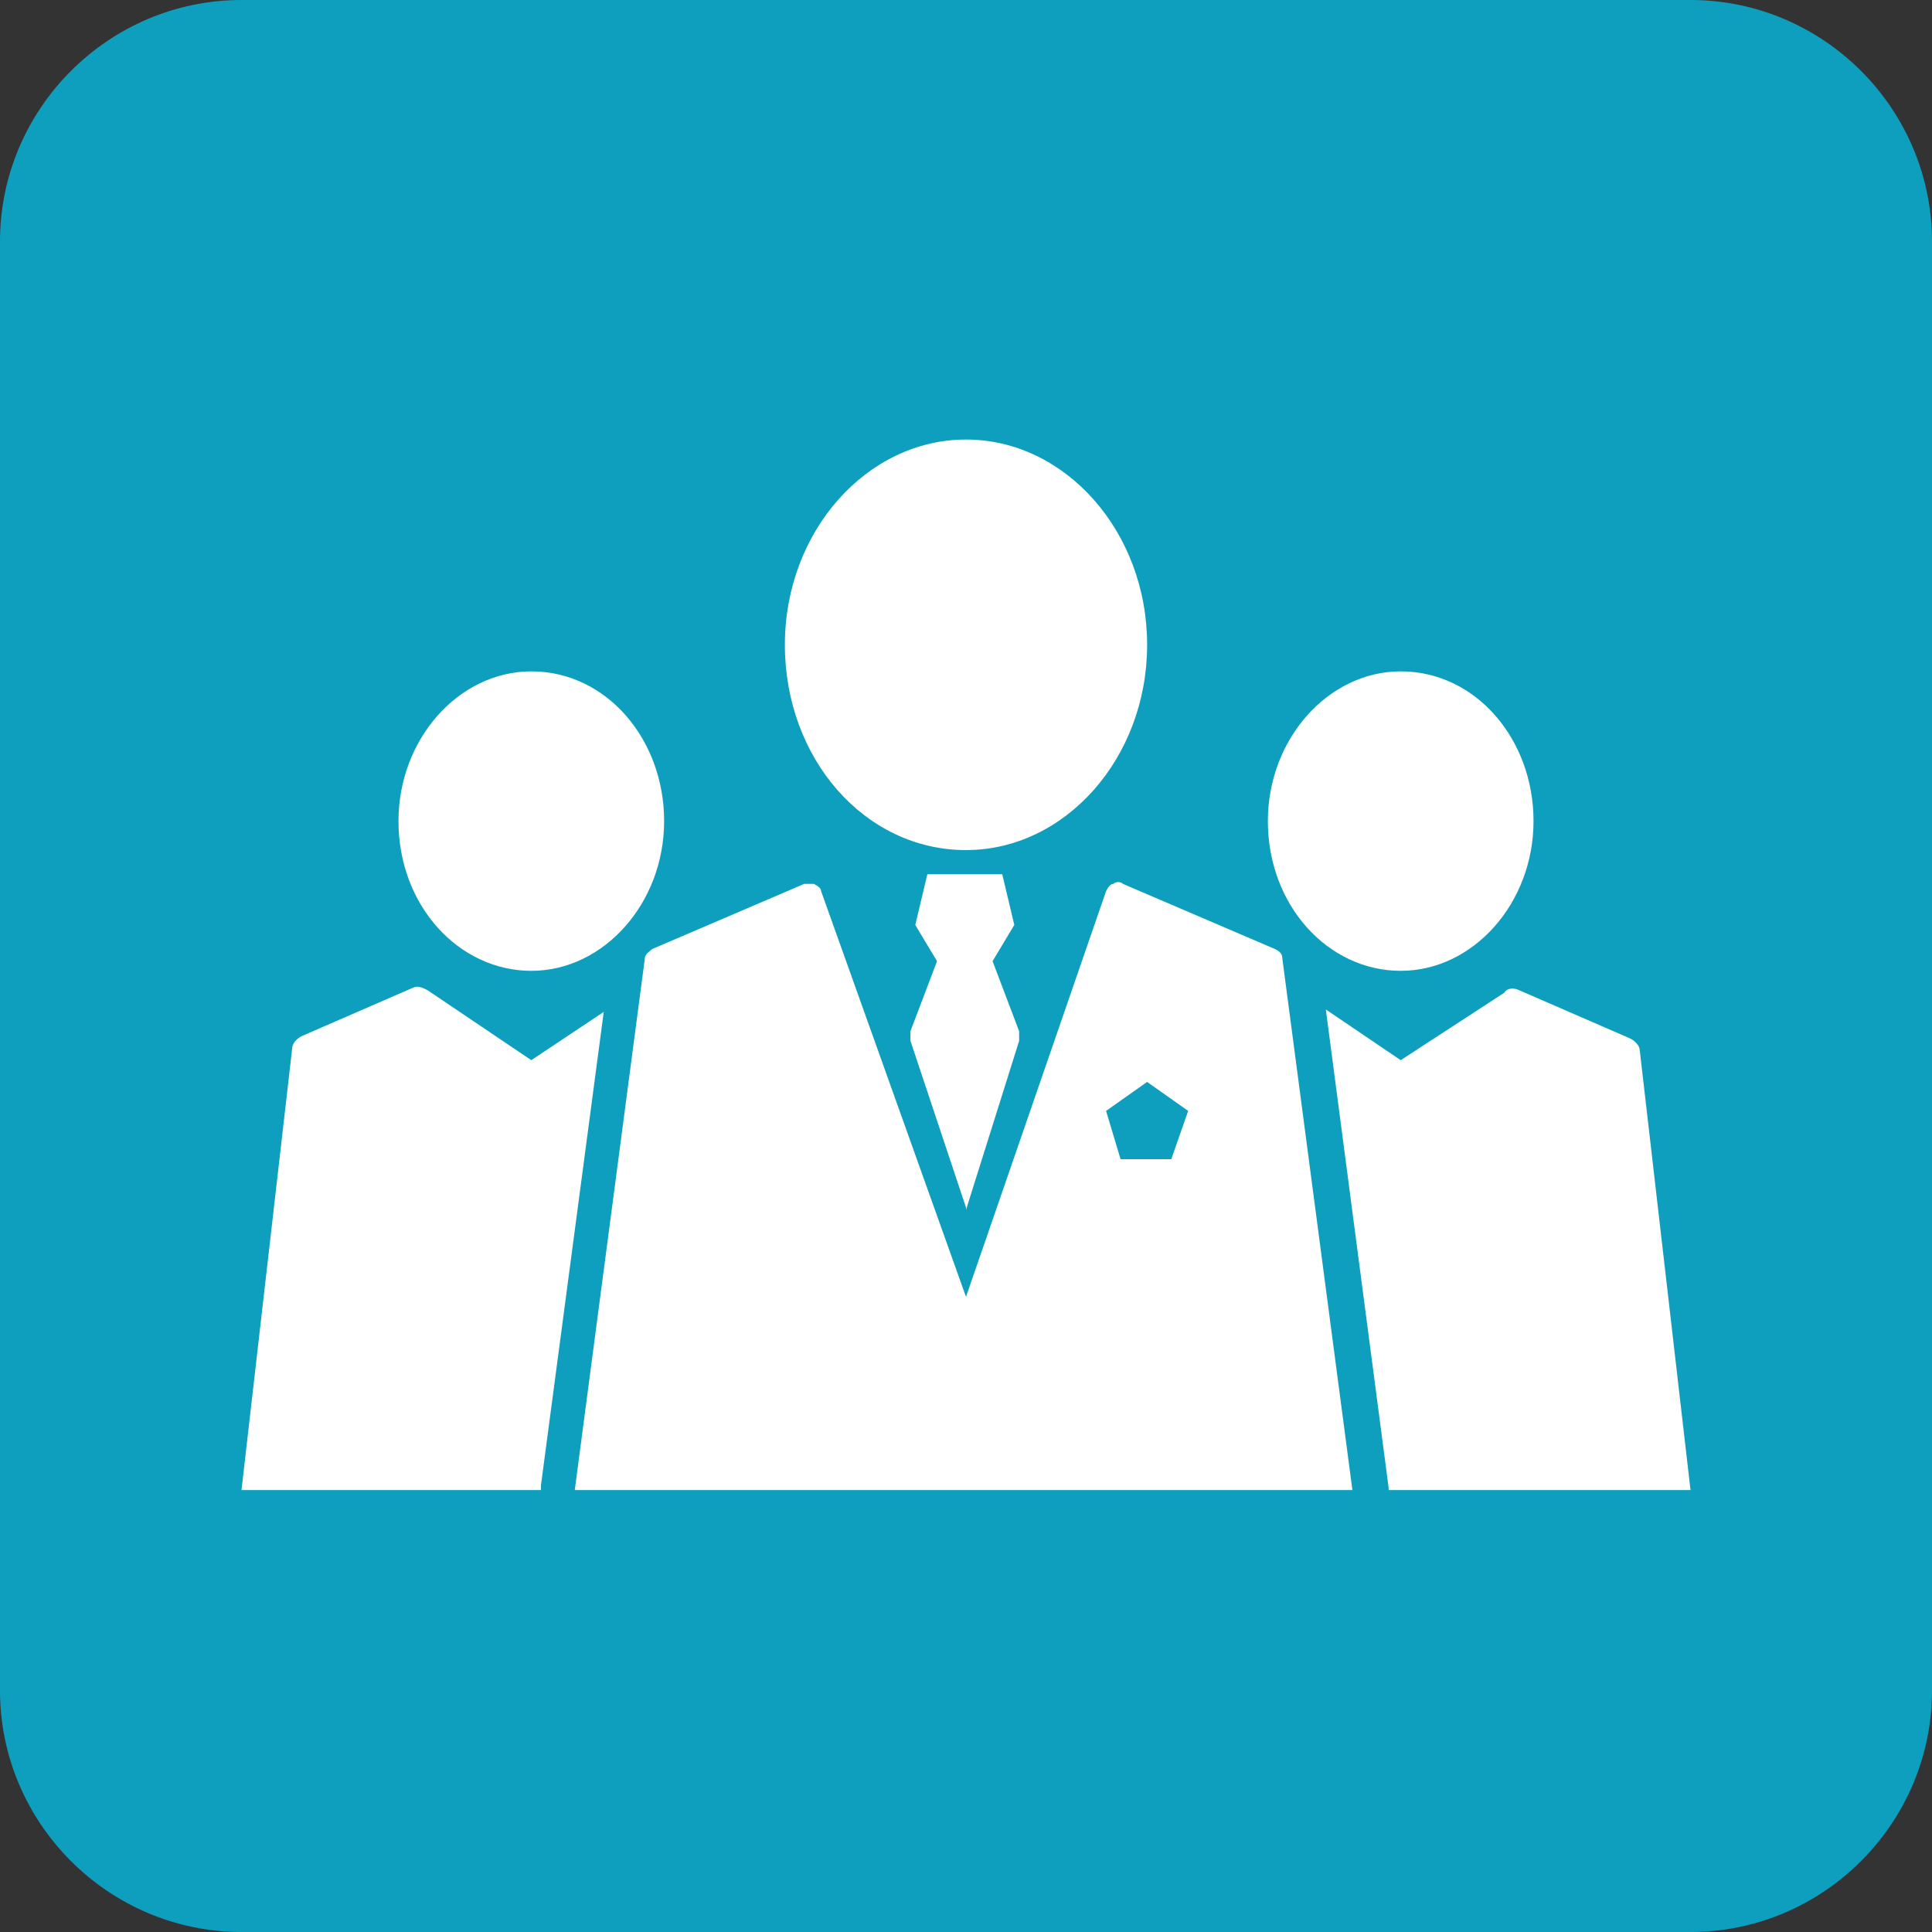
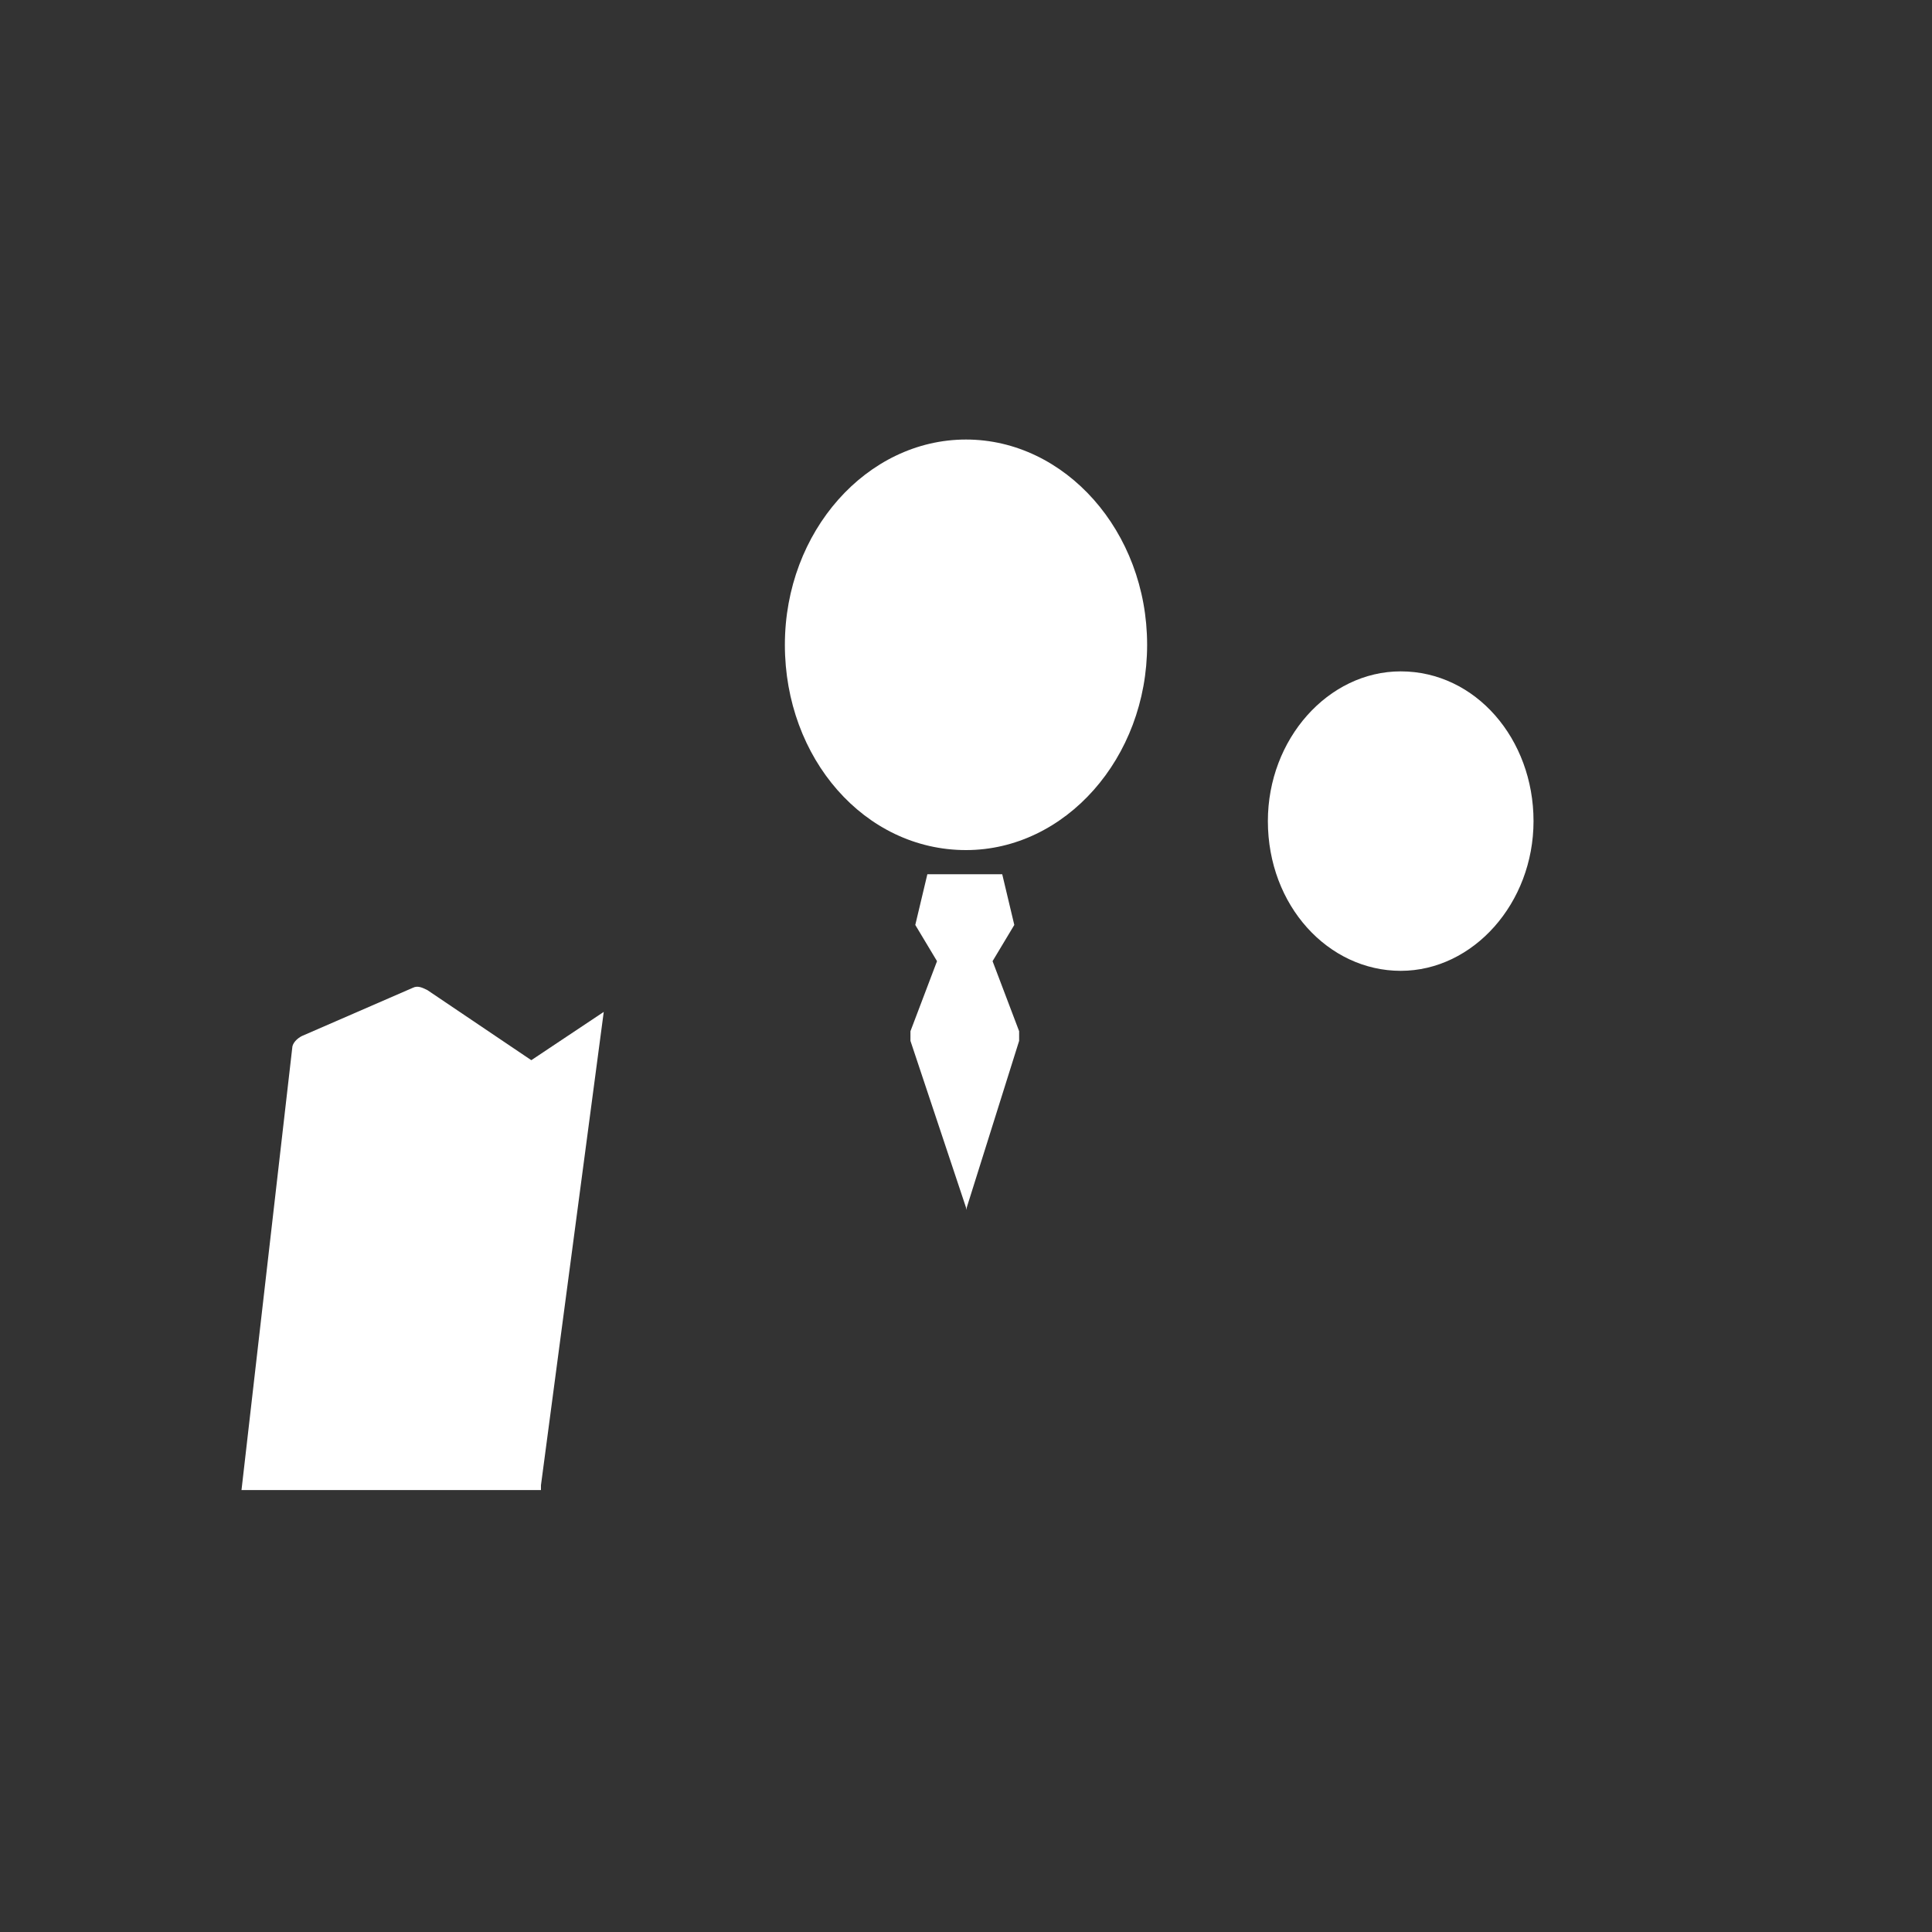
<svg xmlns="http://www.w3.org/2000/svg" version="1.1" x="0px" y="0px" width="80px" height="80px" viewBox="0 0 80 80" style="enable-background:new 0 0 80 80;" xml:space="preserve">
  <rect x="0" y="0" width="80" height="80" fill="#333333" stroke="none" />
  <style type="text/css">
	.st0{display:none;}
	.st1{fill:#0F9FBE;}
	.st2{fill:#FFFFFF;}
</style>
  <g id="レイヤー_1" class="st0">
</g>
  <g id="ビジュアル">
</g>
  <g id="背景">
</g>
  <g id="配置">
    <g>
-       <path class="st1" d="M70,80H10C4.5,80,0,75.5,0,70V10C0,4.5,4.5,0,10,0h60c5.5,0,10,4.5,10,10v60C80,75.5,75.5,80,70,80z" />
      <g>
        <path class="st2" d="M58,40.2c3,0,5.5-2.8,5.5-6.2c0-3.4-2.4-6.2-5.5-6.2c-3,0-5.5,2.8-5.5,6.2C52.5,37.5,55,40.2,58,40.2z" />
-         <path class="st2" d="M22,40.2c3,0,5.5-2.8,5.5-6.2c0-3.4-2.4-6.2-5.5-6.2c-3,0-5.5,2.8-5.5,6.2C16.5,37.5,19,40.2,22,40.2z" />
        <path class="st2" d="M40,35.2c4.1,0,7.5-3.8,7.5-8.5c0-4.7-3.4-8.5-7.5-8.5c-4.1,0-7.5,3.8-7.5,8.5C32.5,31.4,35.8,35.2,40,35.2z     " />
        <polygon class="st2" points="42.2,43.1 42.2,42.7 41.1,39.8 42,38.3 41.5,36.2 40,36.2 38.4,36.2 37.9,38.3 38.8,39.8 37.7,42.7      37.7,43.1 40,50 40,50.1    " />
-         <path class="st2" d="M67.9,43.5c0-0.2-0.2-0.4-0.4-0.5l-4.6-2c-0.2-0.1-0.5-0.1-0.6,0.1L58,43.9l-3.1-2.1l2.6,19.8     c0,0,0,0.1,0,0.1H70L67.9,43.5z" />
-         <path class="st2" d="M52.8,39.3l-6.3-2.7c-0.1-0.1-0.3-0.1-0.4,0c-0.1,0-0.2,0.1-0.3,0.3L40,53.7L34,36.9c0-0.1-0.1-0.2-0.3-0.3     c-0.1,0-0.3,0-0.4,0l-6.3,2.7c-0.1,0.1-0.3,0.2-0.3,0.4l-2.9,22H56l-2.9-22C53.1,39.5,53,39.4,52.8,39.3z M48.5,48h-2.1l-0.6-2     l1.7-1.2l1.7,1.2L48.5,48z" />
        <path class="st2" d="M22,43.9L17.7,41c-0.2-0.1-0.4-0.2-0.6-0.1l-4.6,2c-0.2,0.1-0.4,0.3-0.4,0.5L10,61.7h12.4c0-0.1,0-0.1,0-0.2     L25,41.9L22,43.9z" />
      </g>
    </g>
  </g>
  <g id="あしらい">
</g>
  <g id="ブラウザフォント">
</g>
</svg>